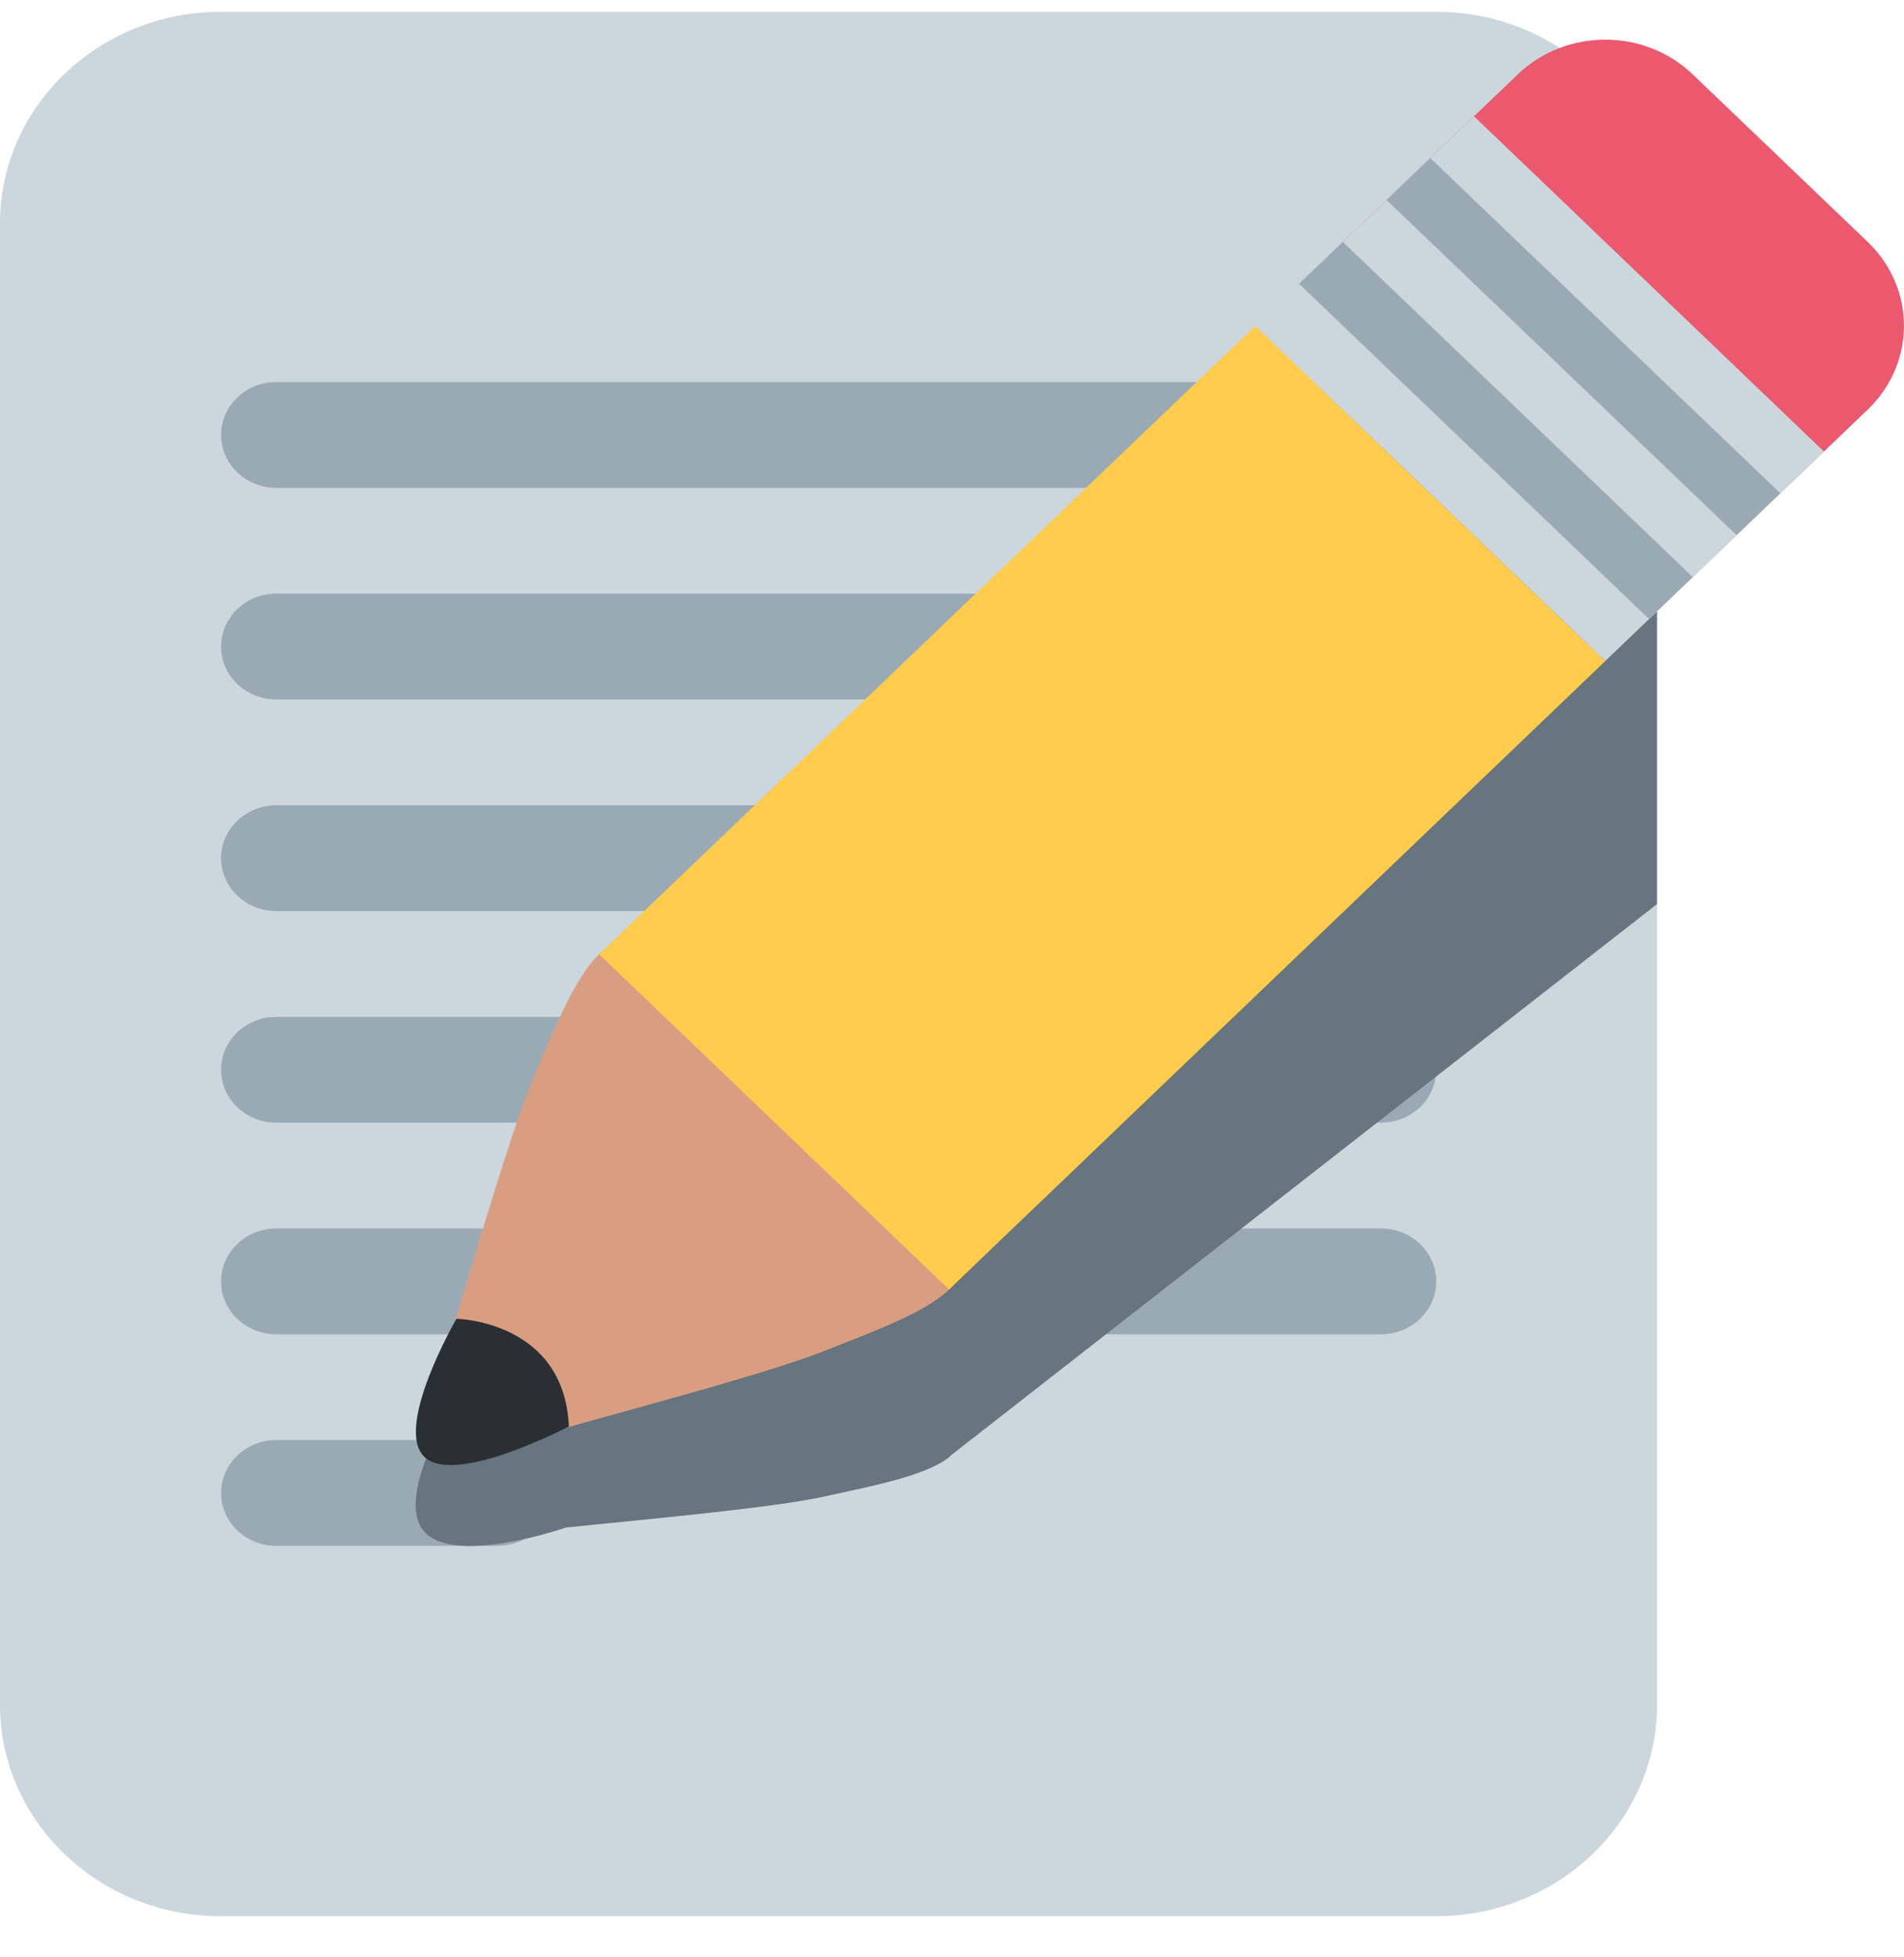
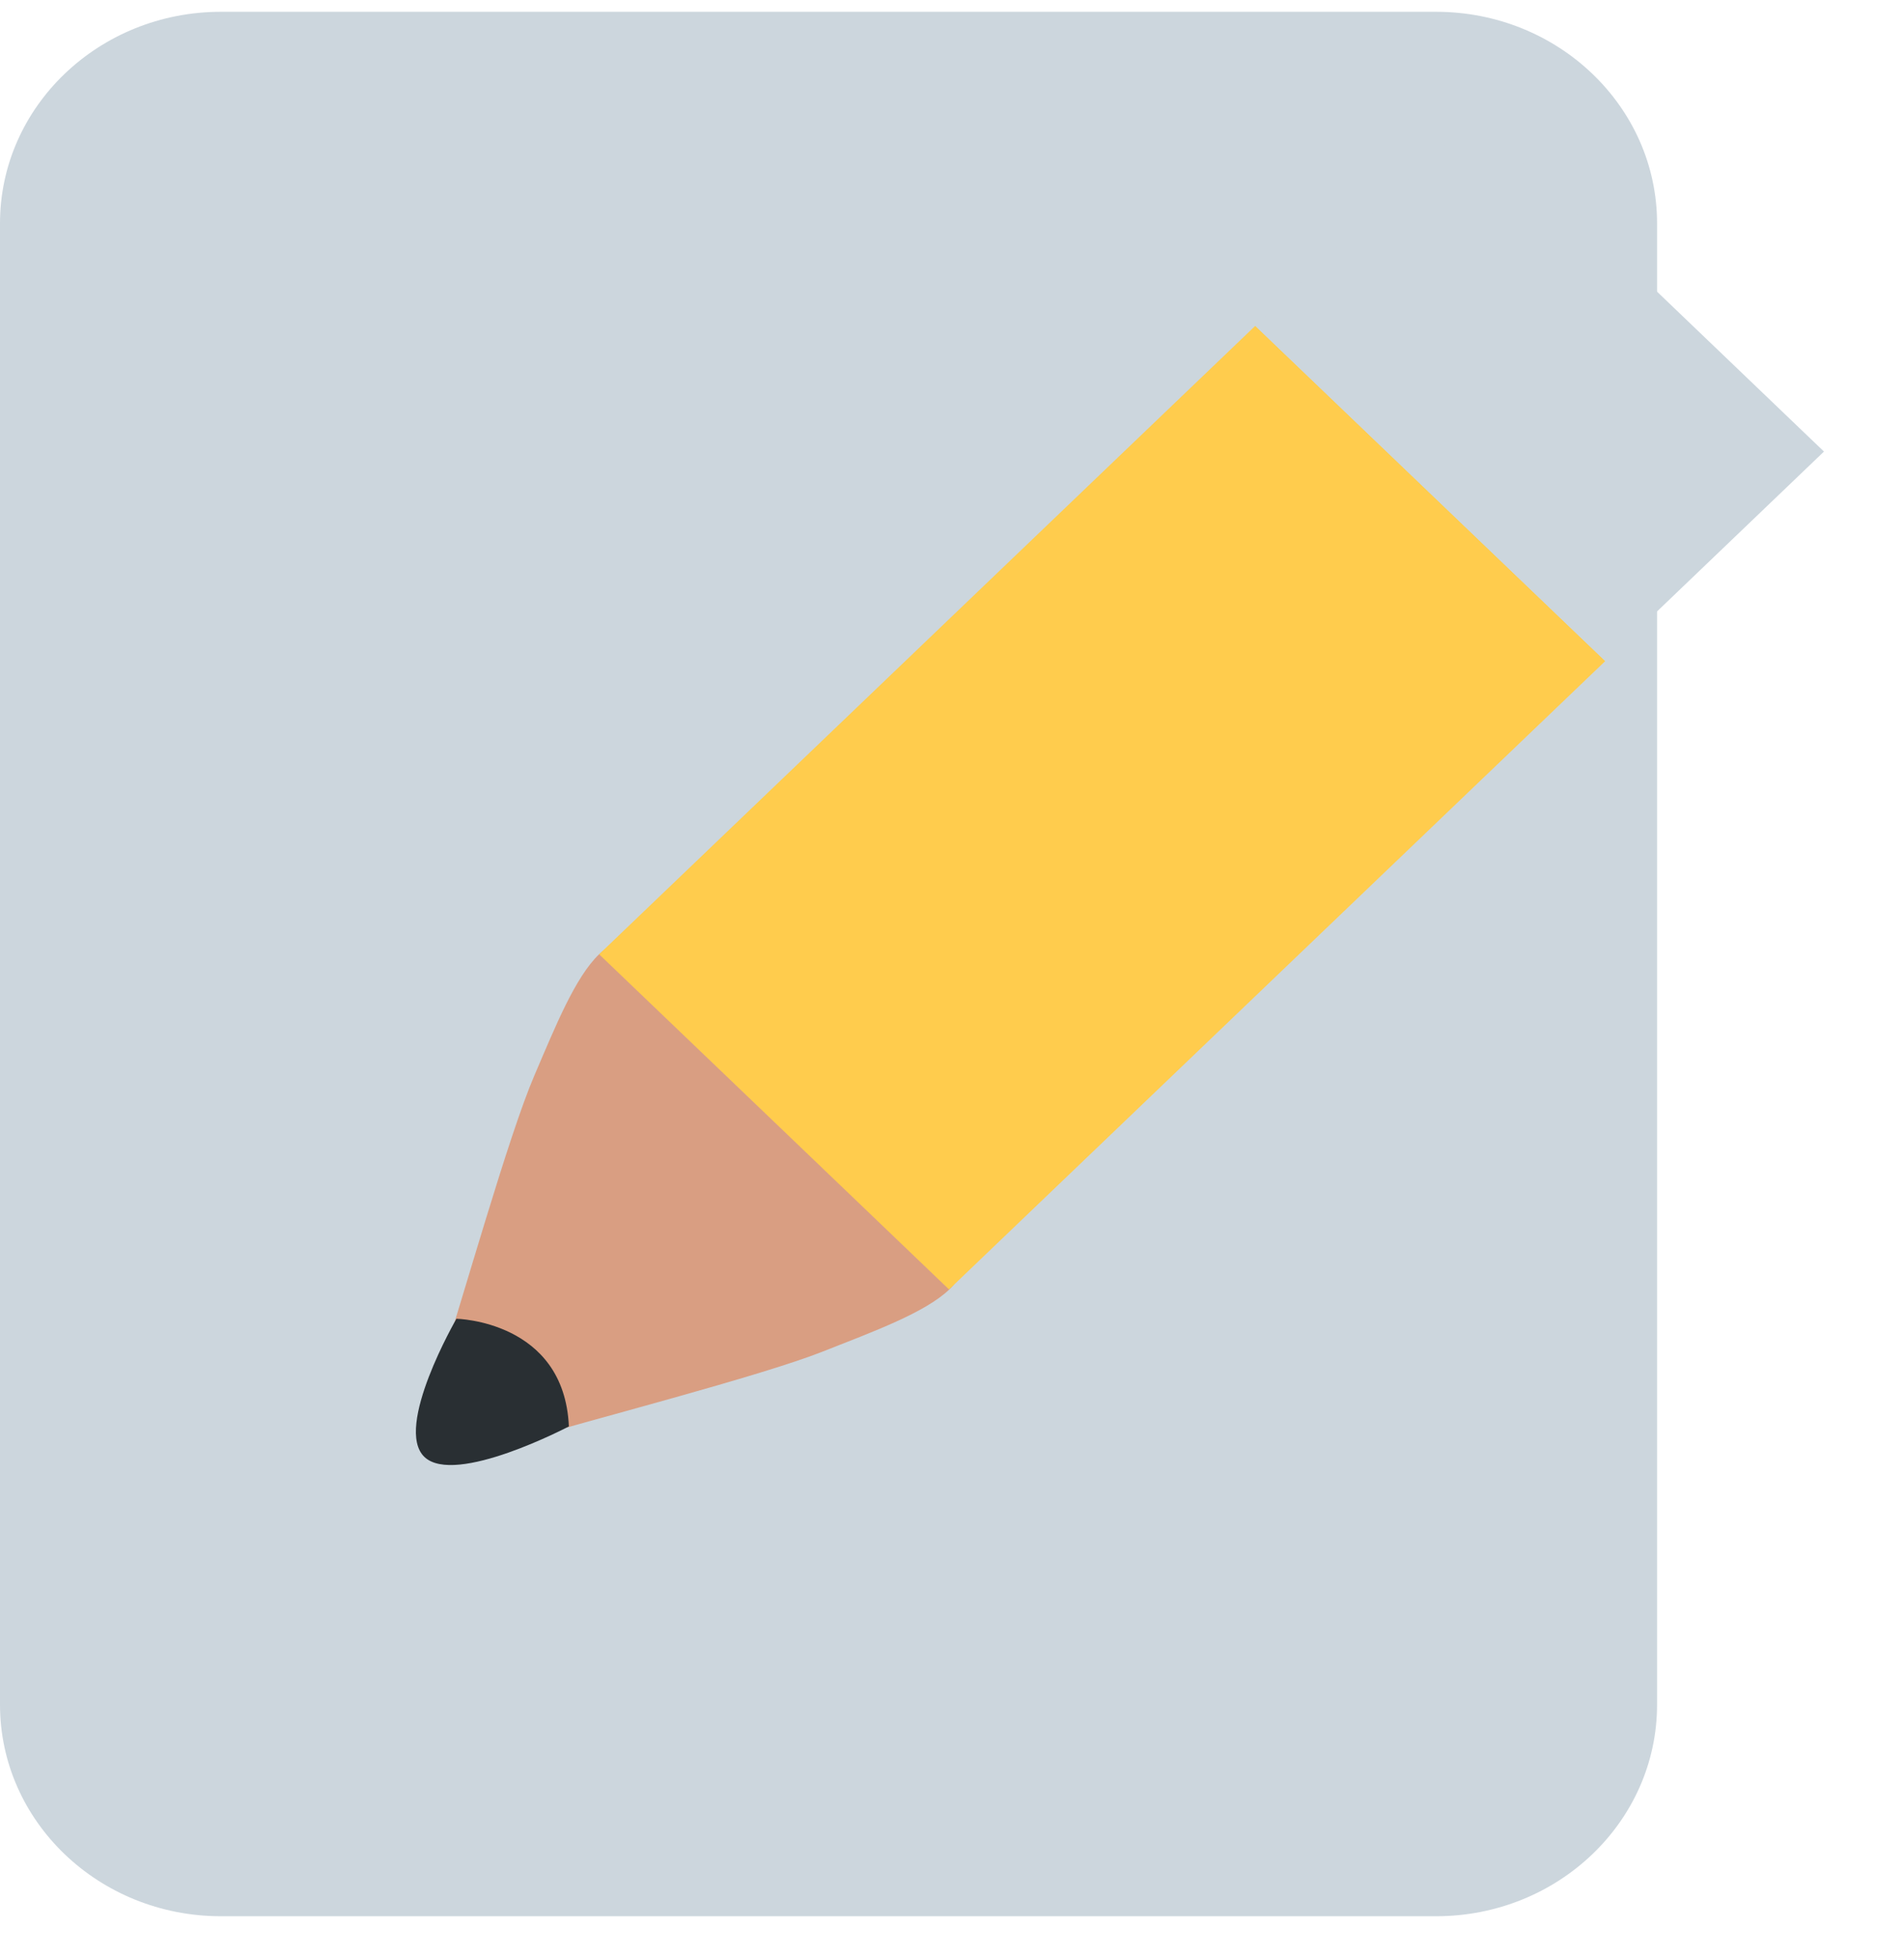
<svg xmlns="http://www.w3.org/2000/svg" width="36" height="37" viewBox="0 0 36 37" fill="none">
  <path d="M31.331 32.223C31.331 34.432 29.46 36.223 27.153 36.223H4.177C1.87 36.223 0 34.432 0 32.223V4.223C0 2.014 1.87 0.223 4.177 0.223H27.153C29.46 0.223 31.331 2.014 31.331 4.223V32.223Z" fill="#CCD6DD" />
-   <path d="M27.155 24.222C27.155 24.775 26.689 25.222 26.111 25.222H5.224C4.648 25.222 4.18 24.775 4.18 24.222C4.18 23.669 4.648 23.222 5.224 23.222H26.111C26.689 23.222 27.155 23.669 27.155 24.222ZM10.446 28.222C10.446 28.775 9.978 29.222 9.401 29.222H5.224C4.648 29.222 4.18 28.775 4.18 28.222C4.18 27.669 4.648 27.222 5.224 27.222H9.401C9.978 27.222 10.446 27.669 10.446 28.222ZM27.155 8.222C27.155 8.774 26.689 9.222 26.111 9.222H5.224C4.648 9.222 4.18 8.774 4.18 8.222C4.18 7.67 4.648 7.222 5.224 7.222H26.111C26.689 7.222 27.155 7.67 27.155 8.222ZM27.155 12.222C27.155 12.775 26.689 13.222 26.111 13.222H5.224C4.648 13.222 4.18 12.775 4.18 12.222C4.18 11.669 4.648 11.222 5.224 11.222H26.111C26.689 11.222 27.155 11.669 27.155 12.222ZM27.155 16.222C27.155 16.775 26.689 17.222 26.111 17.222H5.224C4.648 17.222 4.18 16.775 4.18 16.222C4.18 15.669 4.648 15.222 5.224 15.222H26.111C26.689 15.222 27.155 15.669 27.155 16.222ZM27.155 20.222C27.155 20.775 26.689 21.222 26.111 21.222H5.224C4.648 21.222 4.18 20.775 4.18 20.222C4.18 19.669 4.648 19.222 5.224 19.222H26.111C26.689 19.222 27.155 19.669 27.155 20.222Z" fill="#99AAB5" />
-   <path d="M31.329 6.495C30.465 5.96 29.41 5.916 28.696 6.472L27.869 7.118L26.319 8.329L26.215 8.409L23.733 10.347L11.329 20.033C10.872 20.39 10.501 21.252 10.104 22.107C9.709 22.957 9.092 24.959 8.597 26.498C8.442 26.748 7.484 28.344 8.021 28.951C8.564 29.566 10.45 28.961 10.703 28.875C12.401 28.701 14.6 28.502 15.557 28.295C16.522 28.084 17.493 27.9 17.95 27.543C17.958 27.537 17.96 27.525 17.968 27.52L30.352 17.854L31.179 17.208L31.329 17.09V6.495Z" fill="#66757F" />
  <path d="M17.904 22.748C17.904 22.748 16.573 20.867 15.693 20.195C14.991 19.352 13.031 18.079 13.031 18.079C12.563 17.633 11.787 17.599 11.33 18.036C10.873 18.474 10.502 19.402 10.105 20.327C9.612 21.473 8.772 24.481 8.258 26.079C8.172 26.351 8.798 25.629 8.784 25.869C8.773 26.056 8.812 26.263 8.861 26.45L8.708 26.609L8.926 26.676C8.952 26.758 8.978 26.83 8.997 26.886L9.163 26.74C9.358 26.787 9.574 26.824 9.768 26.814C10.019 26.8 9.264 27.401 9.549 27.317C11.218 26.824 14.36 26.021 15.556 25.549C16.521 25.168 17.492 24.813 17.949 24.375C18.407 23.94 18.373 23.197 17.904 22.748Z" fill="#D99E82" />
-   <path d="M25.389 4.574C24.474 5.449 24.474 6.867 25.389 7.742L28.697 10.909C29.612 11.784 31.093 11.784 32.005 10.909L35.315 7.742C36.227 6.867 36.227 5.449 35.315 4.574L32.005 1.406C31.093 0.531 29.612 0.531 28.697 1.406L25.389 4.574Z" fill="#EA596E" />
  <path d="M11.328 18.039L14.639 21.209L17.944 24.375L30.352 12.496L23.734 6.16L11.328 18.039Z" fill="#FFCC4D" />
  <path d="M10.756 26.964C10.756 26.964 8.604 28.097 8.024 27.54C7.442 26.982 8.63 24.929 8.63 24.929C8.63 24.929 10.668 24.965 10.756 26.964Z" fill="#292F33" />
  <path d="M23.734 6.159L27.87 2.199L34.487 8.536L30.351 12.496L23.734 6.159Z" fill="#CCD6DD" />
-   <path d="M26.216 3.78L27.043 2.988L33.66 9.323L32.833 10.115L26.216 3.78ZM24.562 5.364L25.389 4.573L32.006 10.908L31.178 11.7L24.562 5.364Z" fill="#99AAB5" />
</svg>